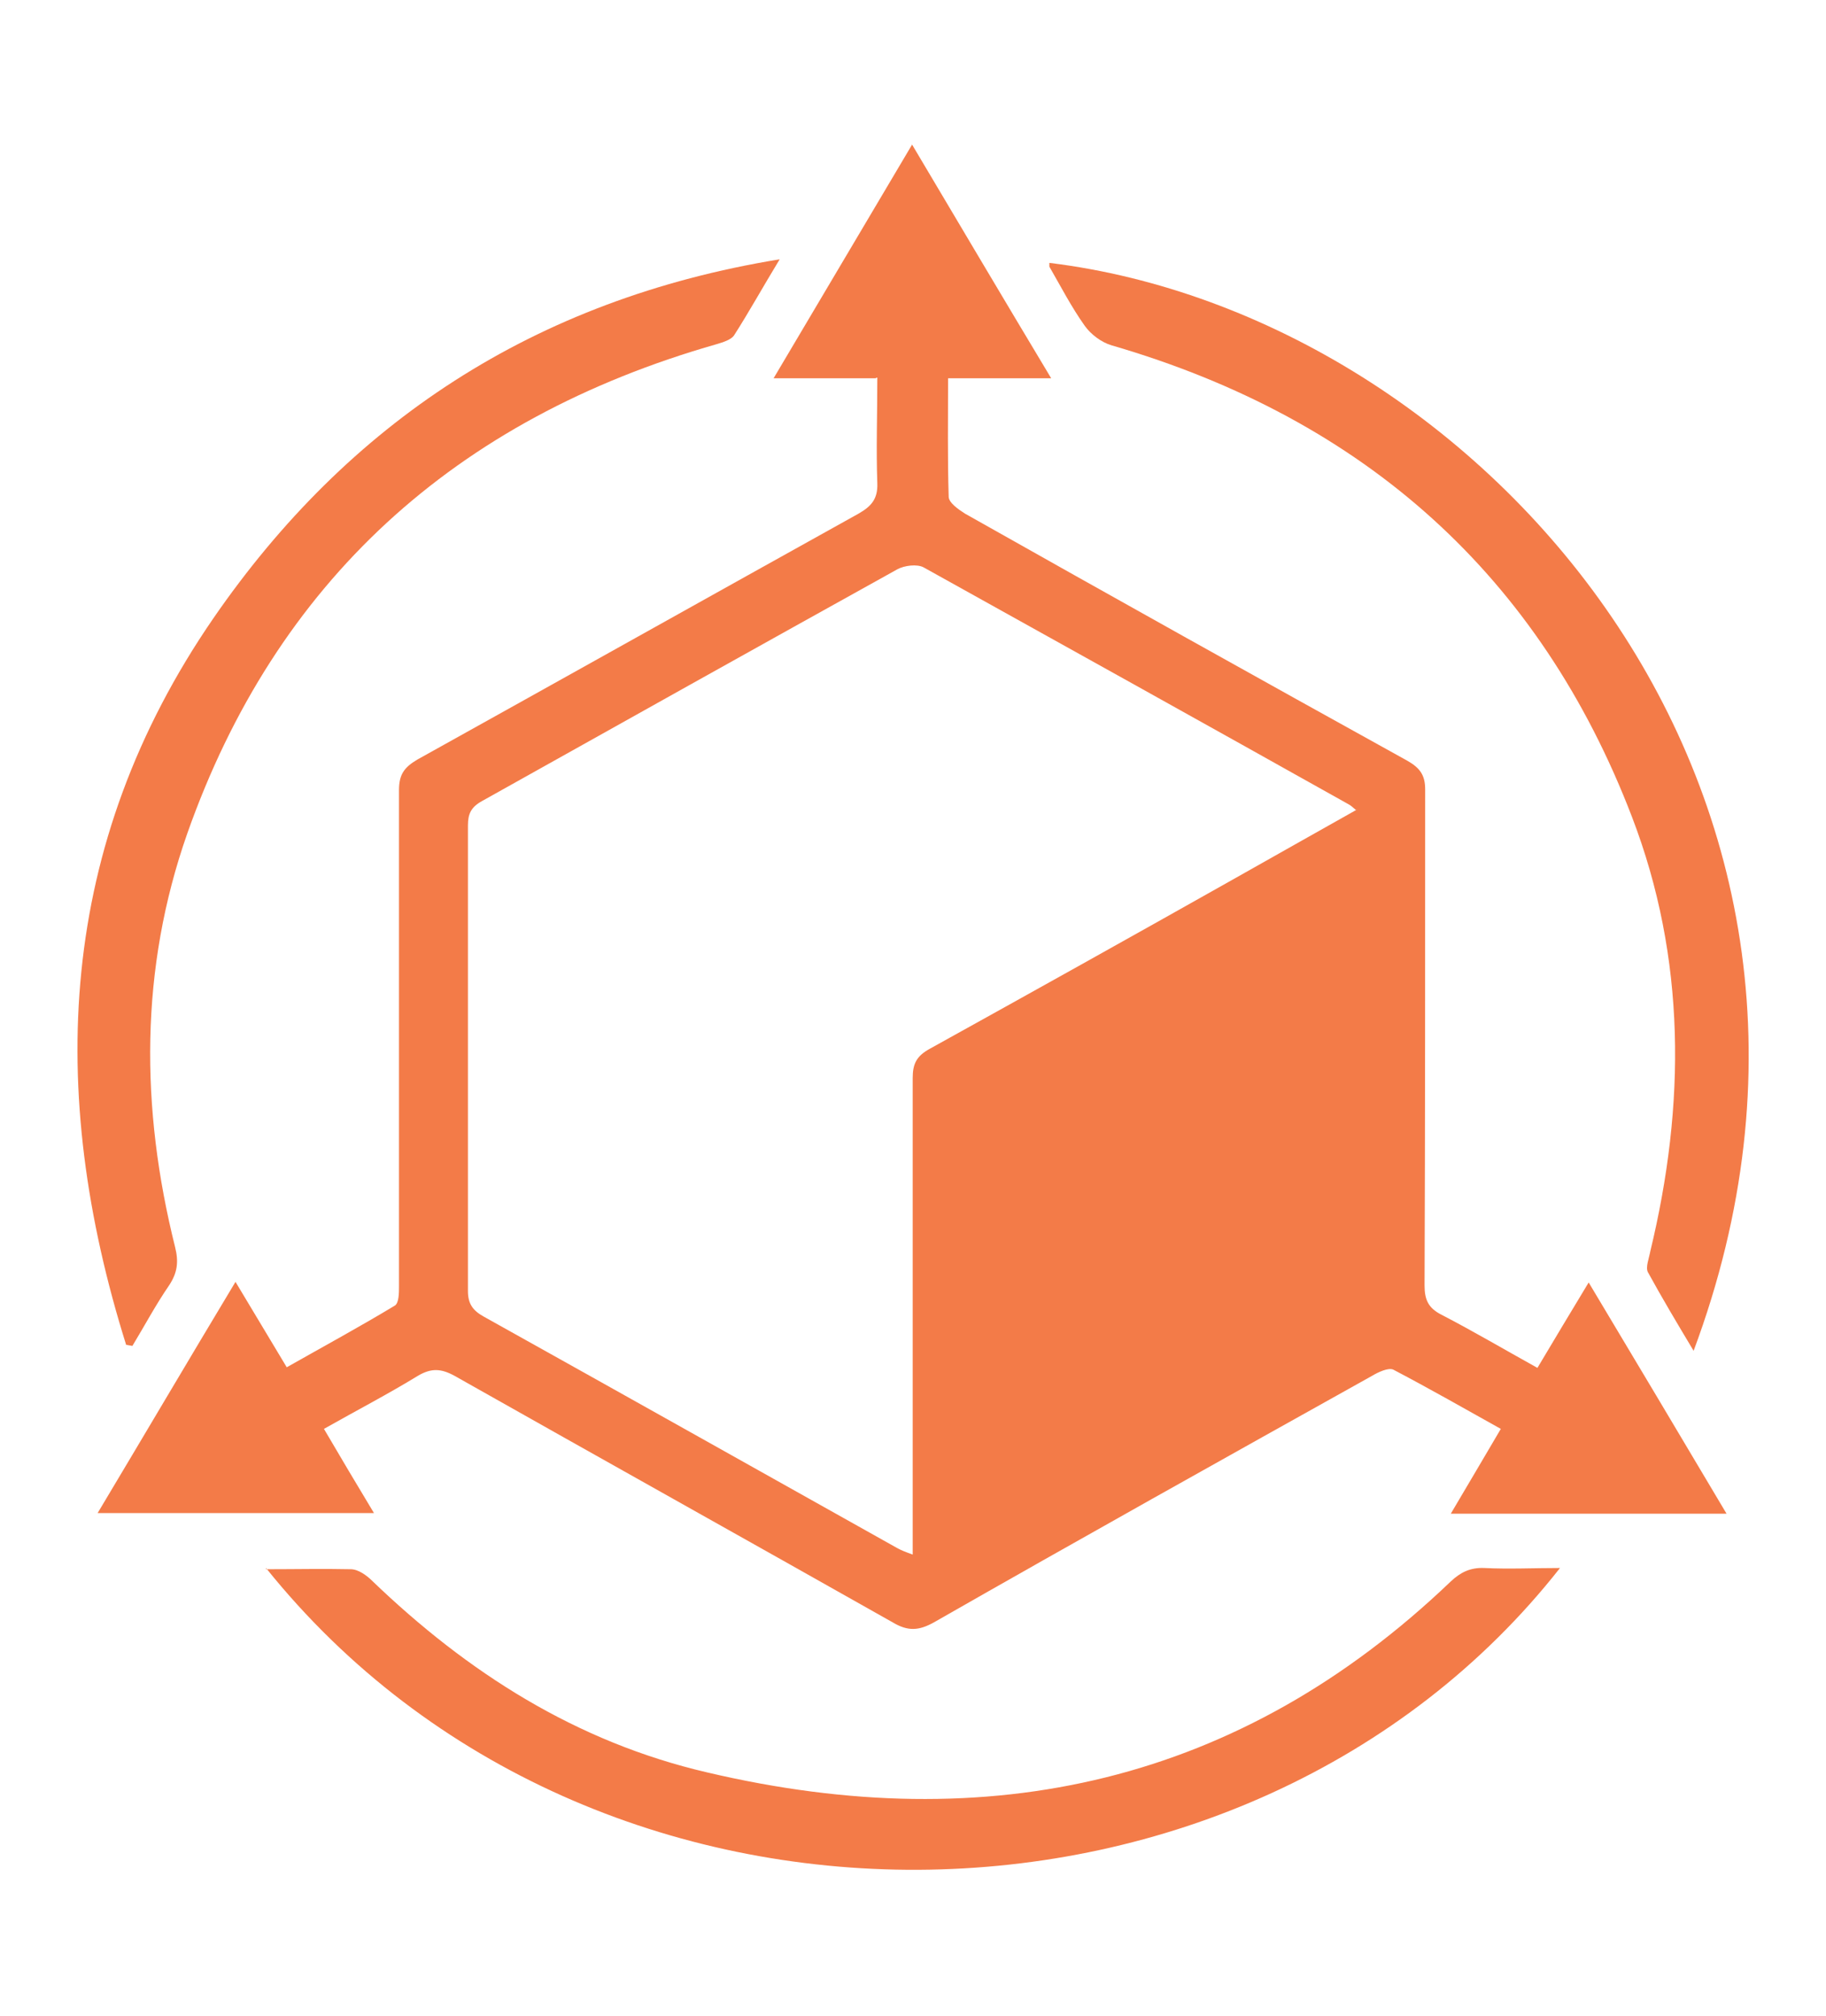
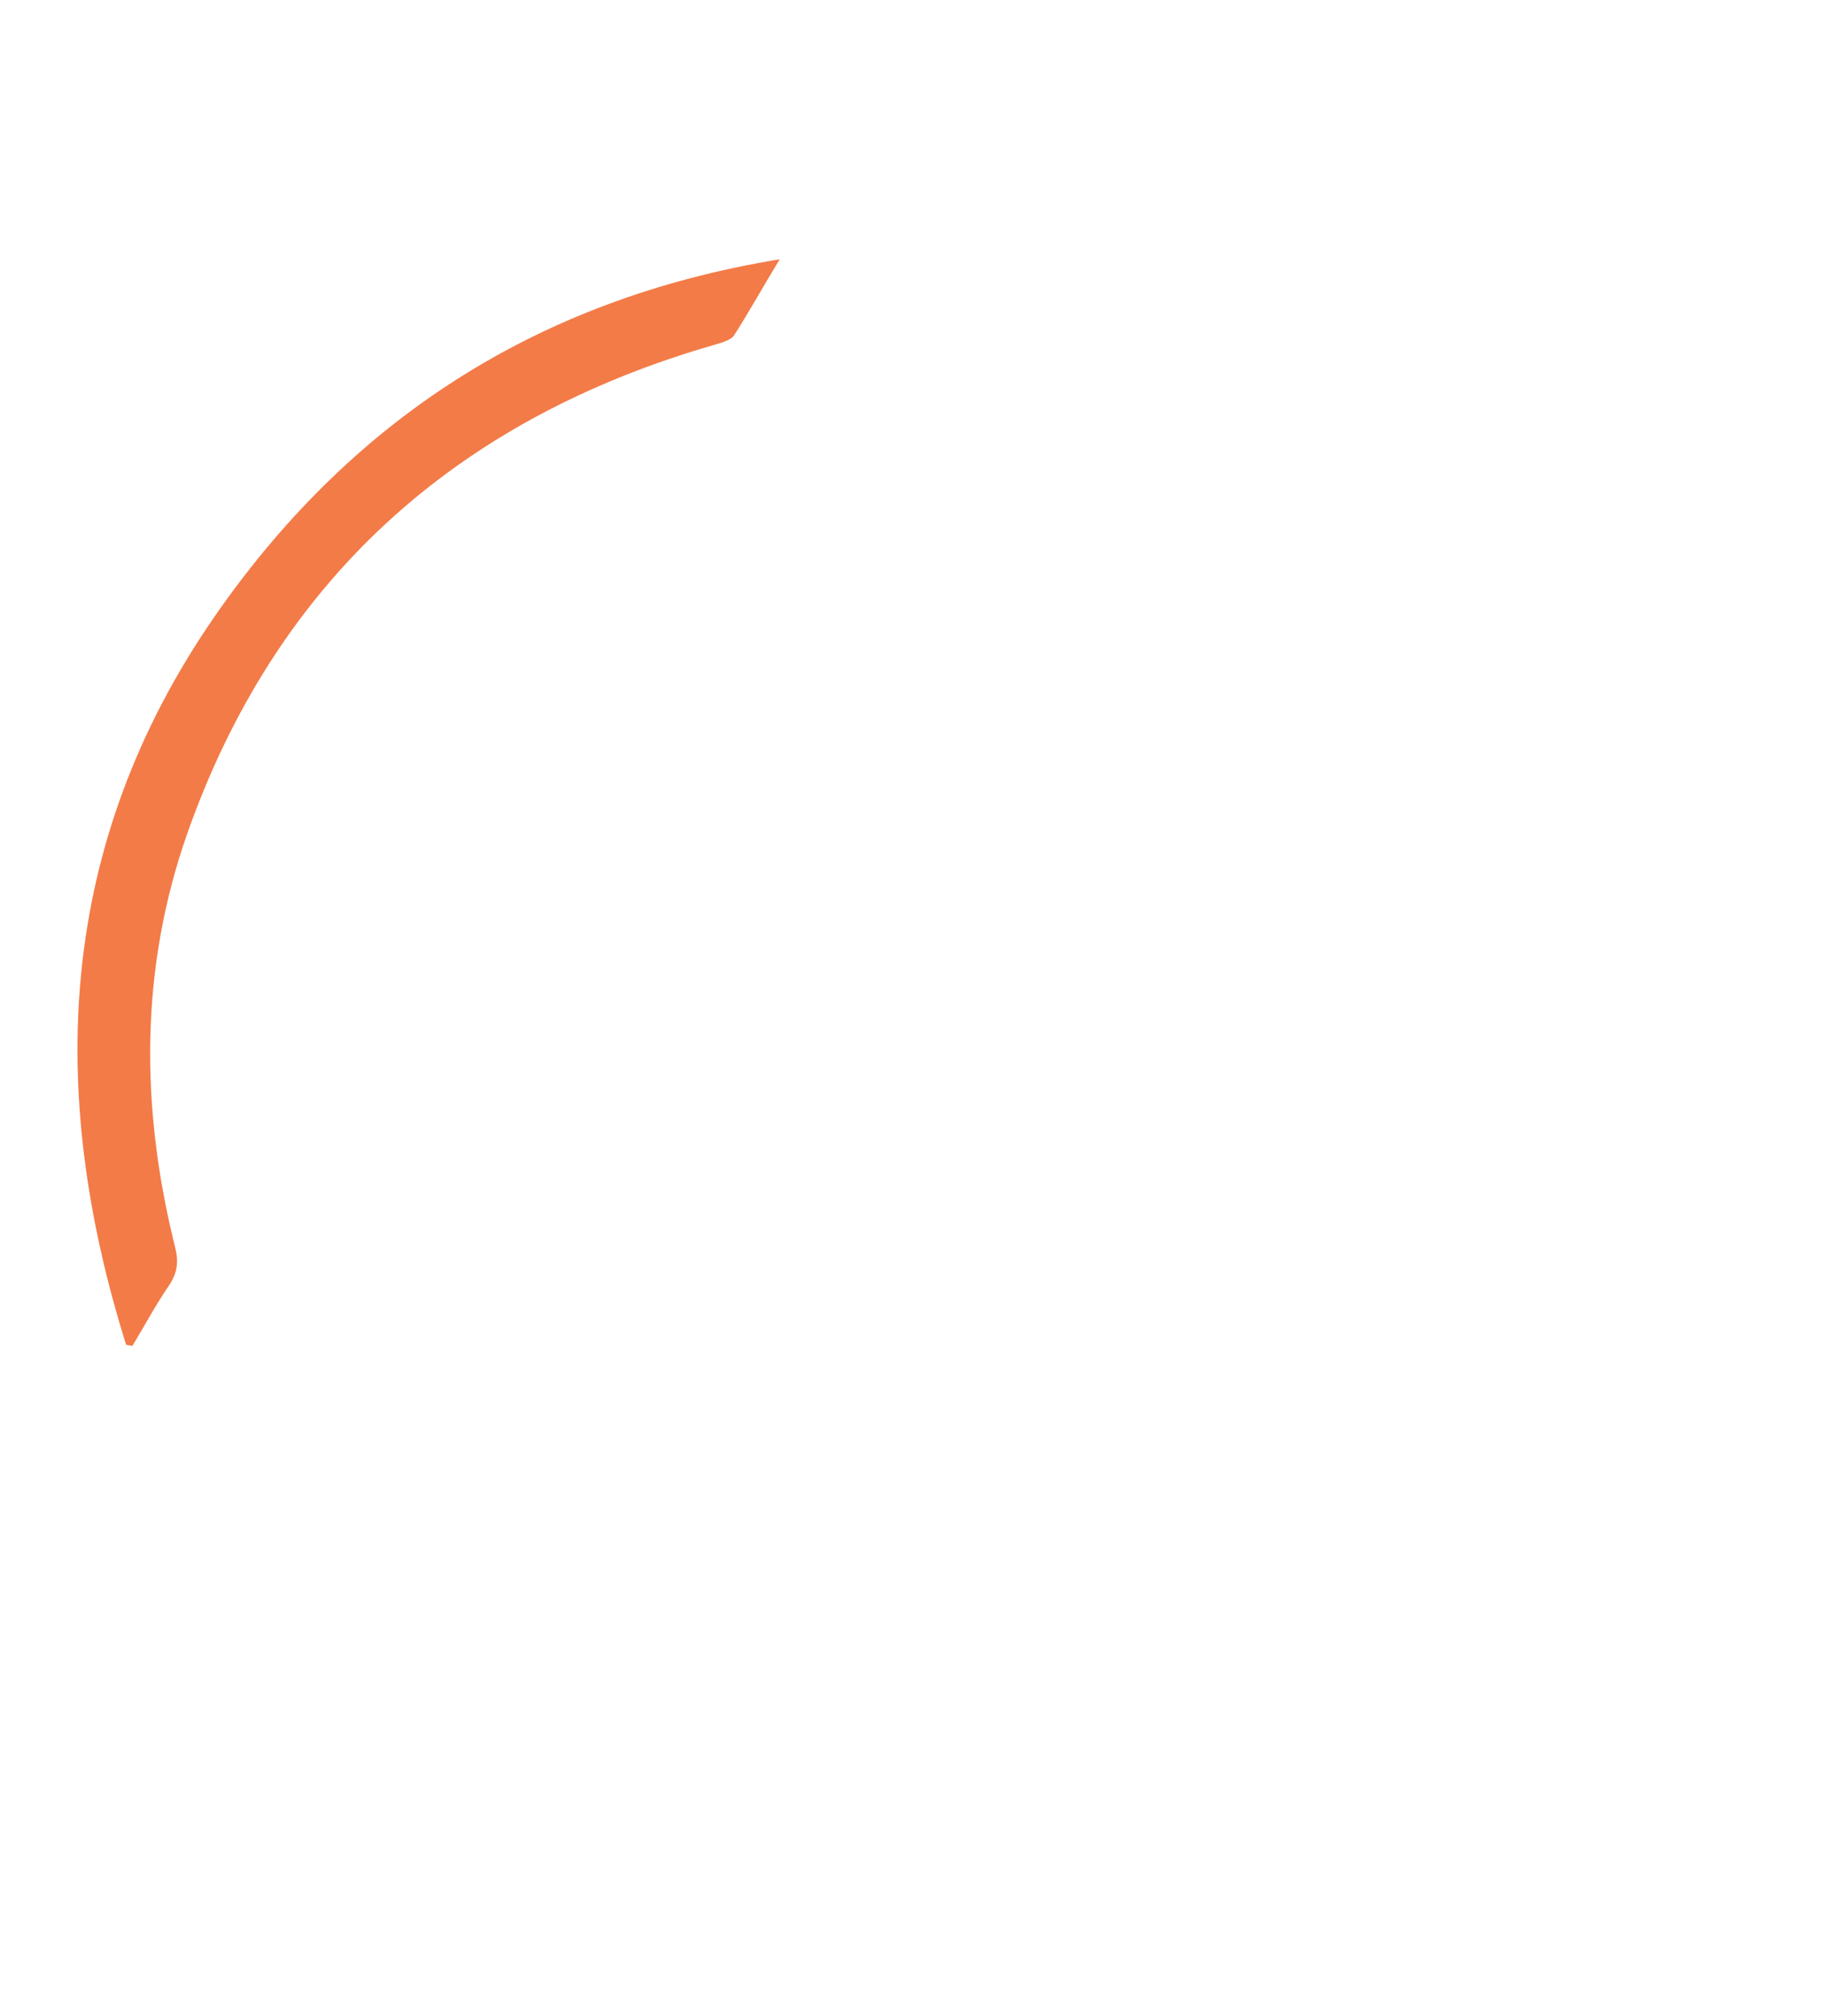
<svg xmlns="http://www.w3.org/2000/svg" id="Layer_1" data-name="Layer 1" viewBox="0 0 29.93 33.04">
  <defs>
    <style>
      .cls-1 {
        fill: #f37b48;
        stroke-width: 0px;
      }
    </style>
  </defs>
-   <path class="cls-1" d="m14.36,6.2h-1.68c.77-1.3,1.5-2.53,2.27-3.83.76,1.28,1.5,2.53,2.28,3.83h-1.69c0,.68-.01,1.31.01,1.94,0,.1.16.21.27.28,2.41,1.36,4.83,2.71,7.25,4.05.21.12.29.24.29.47,0,2.71,0,5.42-.01,8.13,0,.23.06.37.28.48.52.27,1.03.57,1.57.87.28-.47.55-.92.84-1.4.76,1.27,1.5,2.51,2.26,3.79h-4.52c.27-.46.54-.91.82-1.39-.59-.33-1.17-.66-1.76-.97-.08-.04-.25.04-.35.1-2.4,1.34-4.8,2.68-7.18,4.04-.25.14-.43.15-.68,0-2.39-1.35-4.79-2.69-7.18-4.04-.22-.12-.38-.13-.6,0-.49.3-1.01.57-1.54.87.27.46.53.9.82,1.38H1.6c.76-1.27,1.49-2.51,2.26-3.79.29.48.55.92.84,1.4.6-.34,1.19-.66,1.77-1.01.07-.04.07-.21.07-.32v-8.13c0-.25.08-.37.3-.5,2.41-1.34,4.82-2.69,7.23-4.03.21-.12.32-.24.31-.5-.02-.56,0-1.11,0-1.73h-.02Zm7.87,7.08c-.06-.05-.09-.08-.13-.1-2.32-1.3-4.64-2.59-6.96-3.88-.11-.06-.32-.03-.43.03-2.27,1.26-4.54,2.53-6.81,3.8-.18.1-.23.21-.23.4v7.63c0,.21.08.32.26.42,2.26,1.26,4.52,2.53,6.77,3.79.07.04.15.07.26.11v-7.81c0-.23.06-.36.28-.48,1.66-.92,3.31-1.84,4.96-2.77.67-.38,1.35-.76,2.04-1.15h-.01Z" />
-   <path class="cls-1" d="m4.35,25.72c.5,0,.95-.01,1.4,0,.12,0,.26.1.35.19,1.56,1.5,3.34,2.64,5.49,3.14,4.63,1.09,8.74.17,12.19-3.13.16-.15.32-.23.55-.22.4.02.81,0,1.24,0-5.12,6.51-15.85,6.68-21.21,0v.02Z" />
-   <path class="cls-1" d="m17.21,4.31c7.07.87,13.97,8.67,10.55,17.83-.27-.45-.52-.87-.75-1.29-.04-.08.02-.23.04-.34.58-2.4.59-4.8-.3-7.12-1.51-3.94-4.37-6.52-8.53-7.73-.17-.05-.34-.18-.44-.32-.22-.31-.39-.64-.58-.97v-.06h0Z" />
-   <path class="cls-1" d="m2.07,22.05c-1.31-4.17-1.13-8.2,1.43-11.92,2.2-3.19,5.24-5.22,9.28-5.88-.28.46-.5.86-.75,1.25-.05.07-.18.11-.28.14-4.31,1.23-7.23,3.91-8.68,8.02-.78,2.22-.77,4.5-.2,6.78.06.24.04.42-.1.63-.22.32-.4.66-.6.99l-.11-.02h.01Z" />
+   <path class="cls-1" d="m2.07,22.05c-1.31-4.17-1.13-8.2,1.43-11.92,2.2-3.19,5.24-5.22,9.28-5.88-.28.46-.5.86-.75,1.25-.05.07-.18.11-.28.14-4.31,1.23-7.23,3.91-8.68,8.02-.78,2.22-.77,4.5-.2,6.78.06.24.04.42-.1.63-.22.32-.4.66-.6.99l-.11-.02h.01" />
</svg>